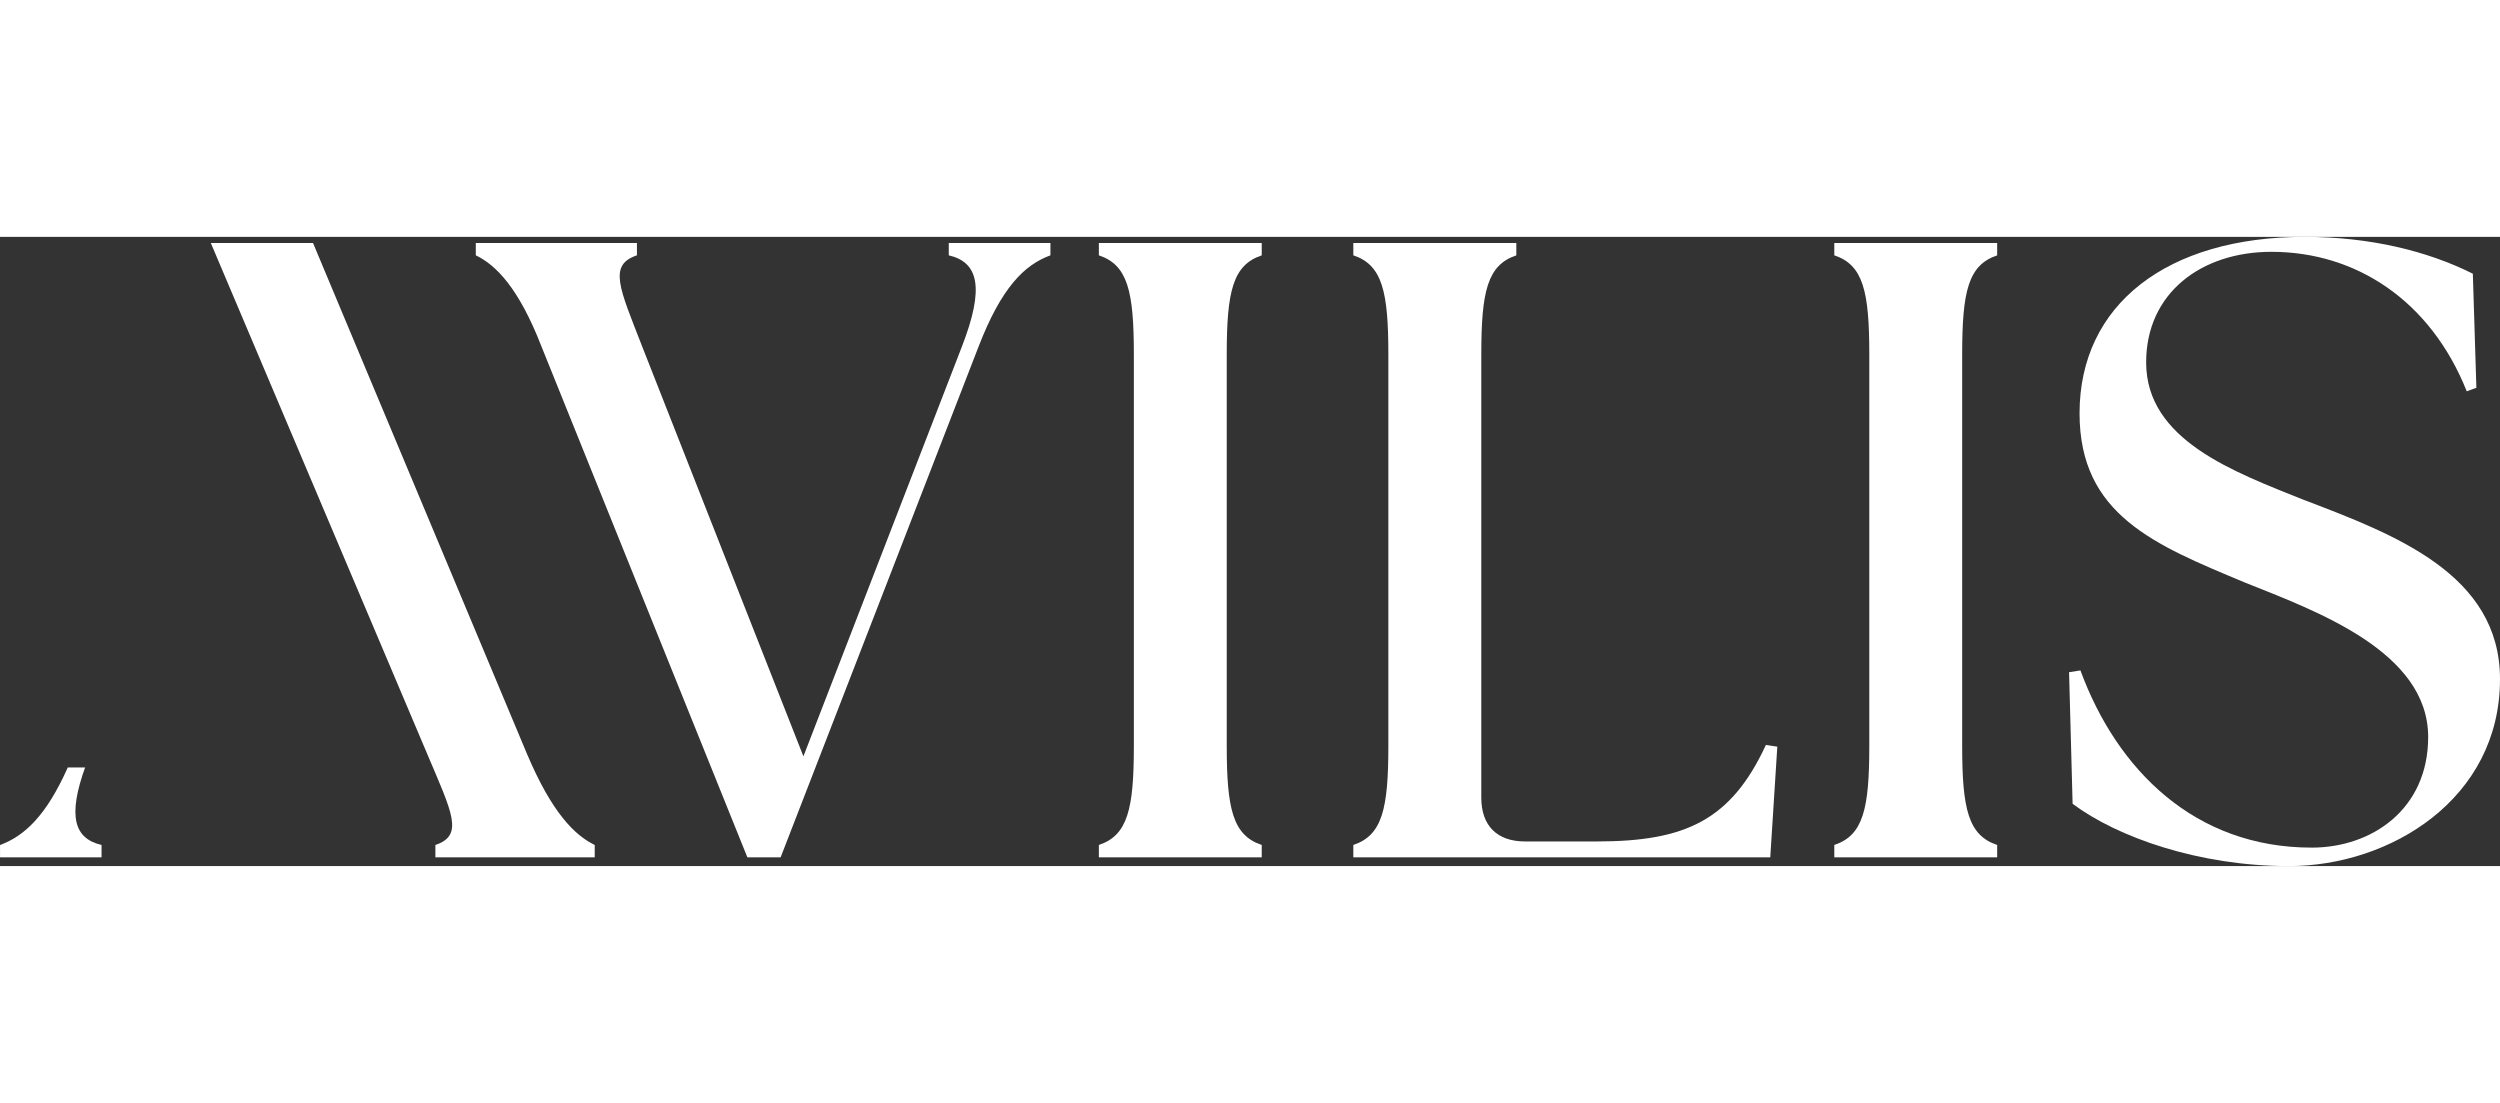
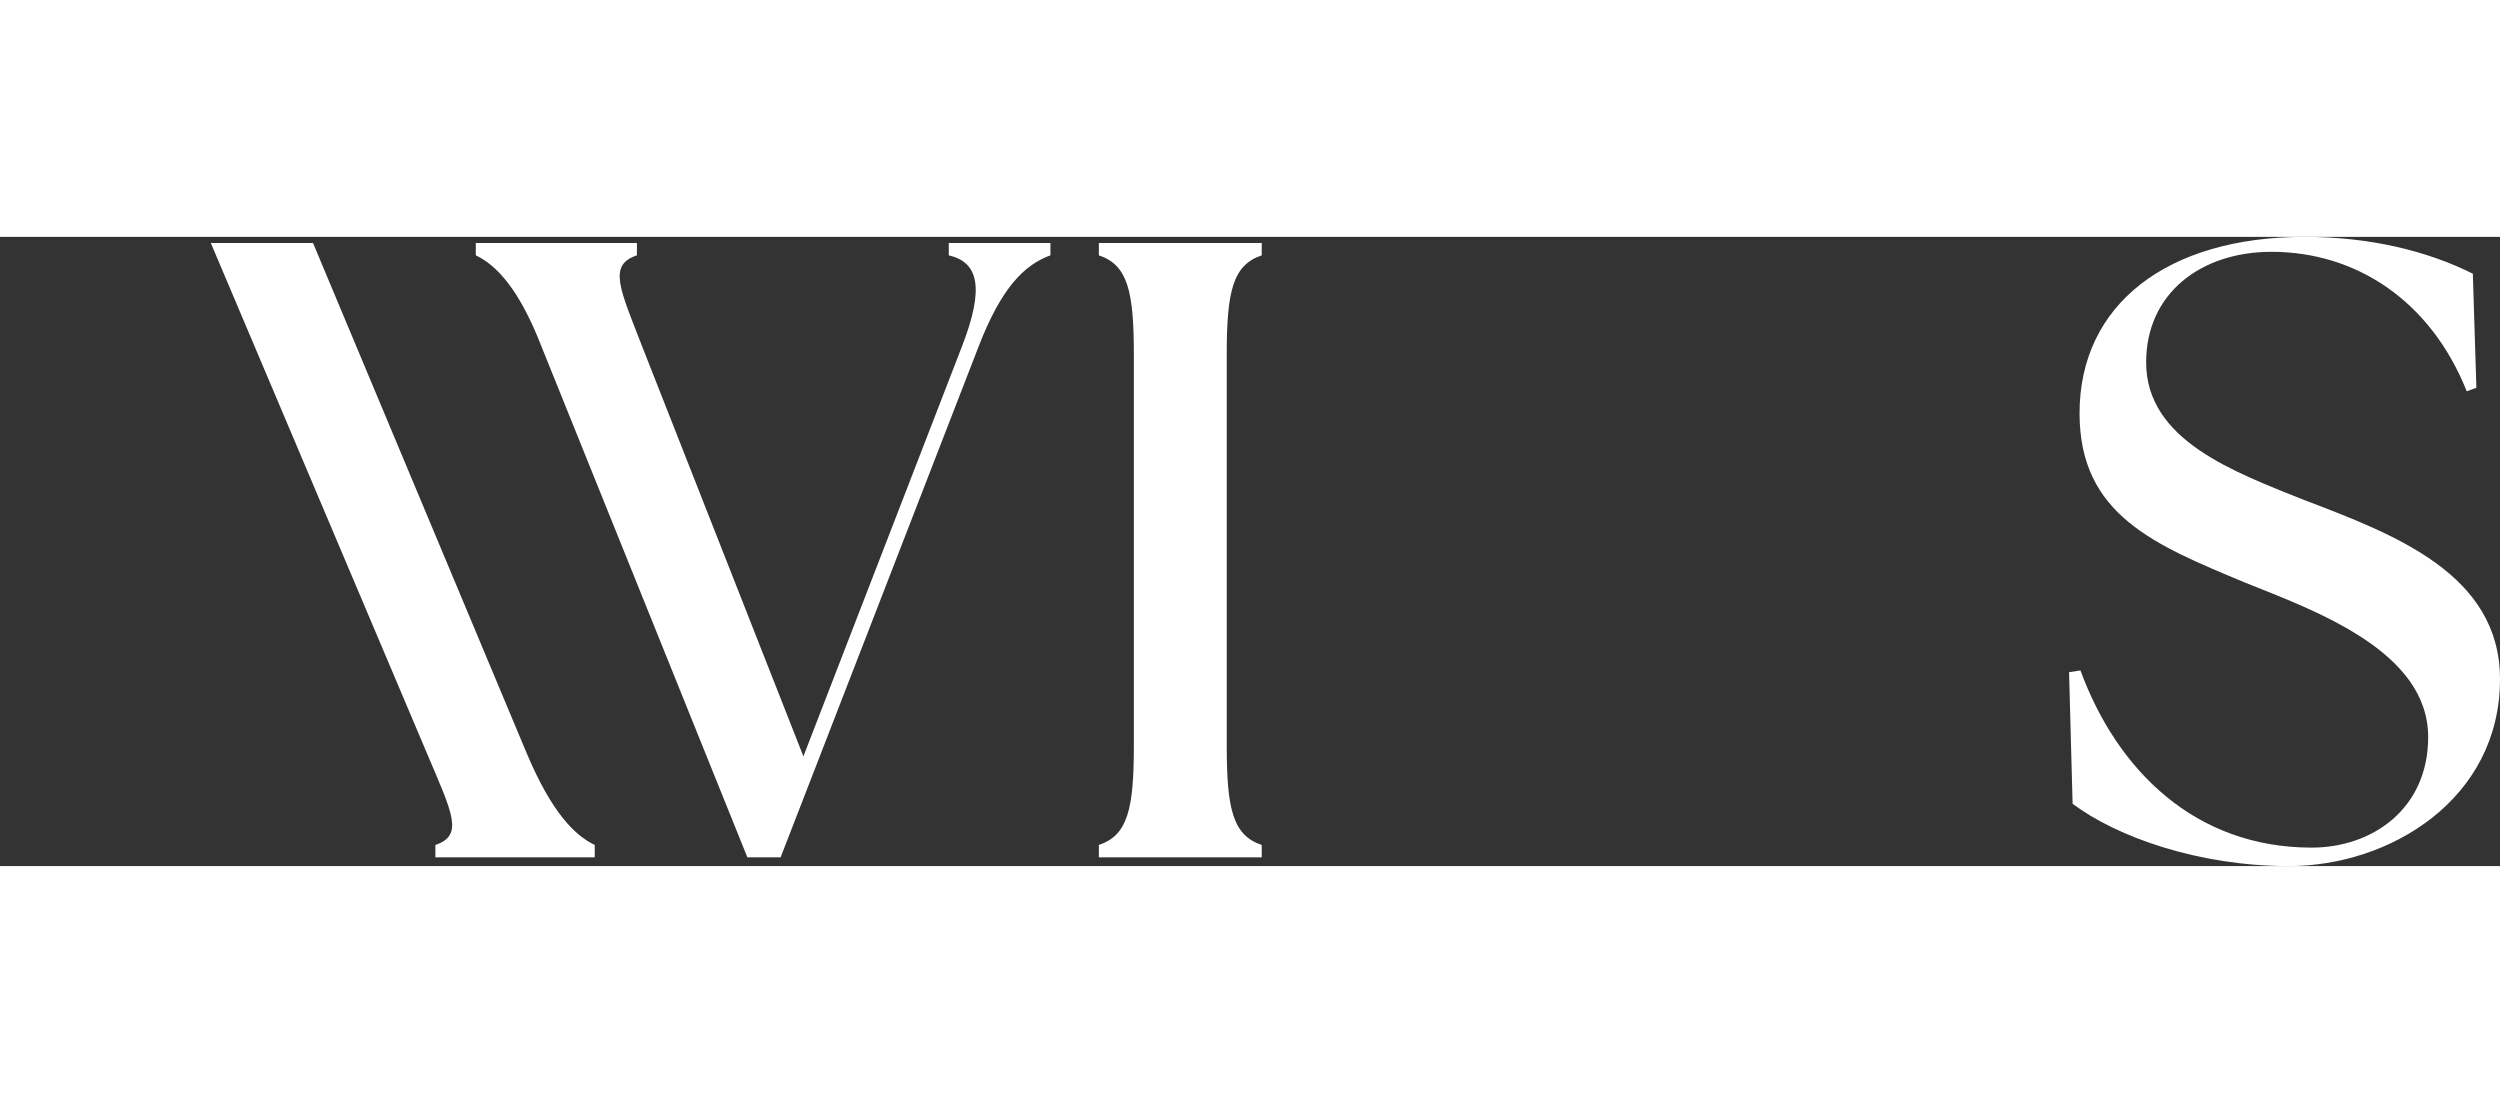
<svg xmlns="http://www.w3.org/2000/svg" width="170px" height="75px" viewBox="0 0 298 75" version="1.1">
  <rect x="0" y="0" width="298" height="75" fill="#333333" stroke="none" />
  <g id="surface1">
-     <path style=" stroke:none;fill-rule:nonzero;fill:rgb(100%,100%,100%);fill-opacity:1;" d="M 10.176 63.152 L 10.129 63.25 L 8.078 63.25 C 5.492 69.051 2.875 71.438 0.004 72.488 L 0.004 73.961 L 12.105 73.961 L 12.105 72.488 C 8.836 71.715 8.043 69.07 10.176 63.152 Z M 10.176 63.152 " />
    <path style=" stroke:none;fill-rule:nonzero;fill:rgb(100%,100%,100%);fill-opacity:1;" d="M 62.852 61.715 L 37.312 0.73 L 25.129 0.73 L 50.957 61.711 C 53.875 68.613 55.344 71.336 51.898 72.484 L 51.898 73.957 L 70.891 73.957 L 70.891 72.484 C 68.496 71.336 65.781 68.613 62.852 61.711 Z M 62.852 61.715 " />
    <path style=" stroke:none;fill-rule:nonzero;fill:rgb(100%,100%,100%);fill-opacity:1;" d="M 113.094 0.73 L 113.094 2.199 C 116.648 3.031 117.379 6.074 114.66 13.074 L 95.766 61.922 L 76.551 13.074 C 73.832 6.074 72.477 3.352 75.922 2.199 L 75.922 0.73 L 56.715 0.73 L 56.715 2.199 C 59.113 3.352 61.828 6.074 64.547 13.074 L 89.086 73.957 L 93.051 73.957 L 116.648 13.074 C 119.355 6.074 122.07 3.352 125.211 2.199 L 125.211 0.73 Z M 113.094 0.73 " />
    <path style=" stroke:none;fill-rule:nonzero;fill:rgb(100%,100%,100%);fill-opacity:1;" d="M 150.398 2.199 L 150.398 0.73 L 130.984 0.73 L 130.984 2.199 C 134.426 3.352 135.156 6.48 135.156 14.016 L 135.156 60.672 C 135.156 68.195 134.426 71.336 130.984 72.484 L 130.984 73.957 L 150.398 73.957 L 150.398 72.484 C 146.953 71.336 146.227 68.195 146.227 60.672 L 146.227 14.02 C 146.227 6.484 146.953 3.355 150.398 2.203 Z M 150.398 2.199 " />
-     <path style=" stroke:none;fill-rule:nonzero;fill:rgb(100%,100%,100%);fill-opacity:1;" d="M 210.496 60.562 C 206.324 69.555 200.891 72.066 190.344 72.066 L 181.781 72.066 C 178.449 72.066 176.57 70.188 176.57 66.848 L 176.57 14.02 C 176.57 6.484 177.301 3.355 180.746 2.203 L 180.746 0.73 L 161.316 0.73 L 161.316 2.199 C 164.762 3.352 165.492 6.48 165.492 14.016 L 165.492 60.672 C 165.492 68.195 164.762 71.336 161.316 72.484 L 161.316 73.957 L 211.016 73.957 L 211.855 60.77 L 210.496 60.559 Z M 210.496 60.562 " />
-     <path style=" stroke:none;fill-rule:nonzero;fill:rgb(100%,100%,100%);fill-opacity:1;" d="M 238.062 2.199 L 238.062 0.73 L 218.648 0.73 L 218.648 2.199 C 222.094 3.352 222.82 6.48 222.82 14.016 L 222.82 60.672 C 222.82 68.195 222.094 71.336 218.648 72.484 L 218.648 73.957 L 238.062 73.957 L 238.062 72.484 C 234.617 71.336 233.891 68.195 233.891 60.672 L 233.891 14.02 C 233.891 6.484 234.617 3.355 238.062 2.203 Z M 238.062 2.199 " />
    <path style=" stroke:none;fill-rule:nonzero;fill:rgb(100%,100%,100%);fill-opacity:1;" d="M 274.715 31.391 C 266.367 28.039 255.82 24.273 255.82 14.961 C 255.82 6.695 262.391 1.781 270.754 1.781 C 280.879 1.781 289.746 7.637 294.035 18.41 L 295.184 17.988 L 294.762 4.391 C 289.34 1.672 282.449 0 274.719 0 C 258.328 0 247.883 8.055 247.883 21.031 C 247.883 33.16 256.859 36.723 267.613 41.211 C 275.965 44.562 289.438 49.379 289.438 59.621 C 289.438 68.199 282.754 72.801 275.555 72.801 C 261.66 72.801 252.371 63.594 247.988 51.68 L 246.633 51.891 L 247.055 67.578 C 252.375 71.551 262.086 75.004 272.84 75.004 C 284.848 75.004 298 67.047 298 52.719 C 298 40.176 285.367 35.461 274.719 31.387 Z M 274.715 31.391 " />
  </g>
</svg>